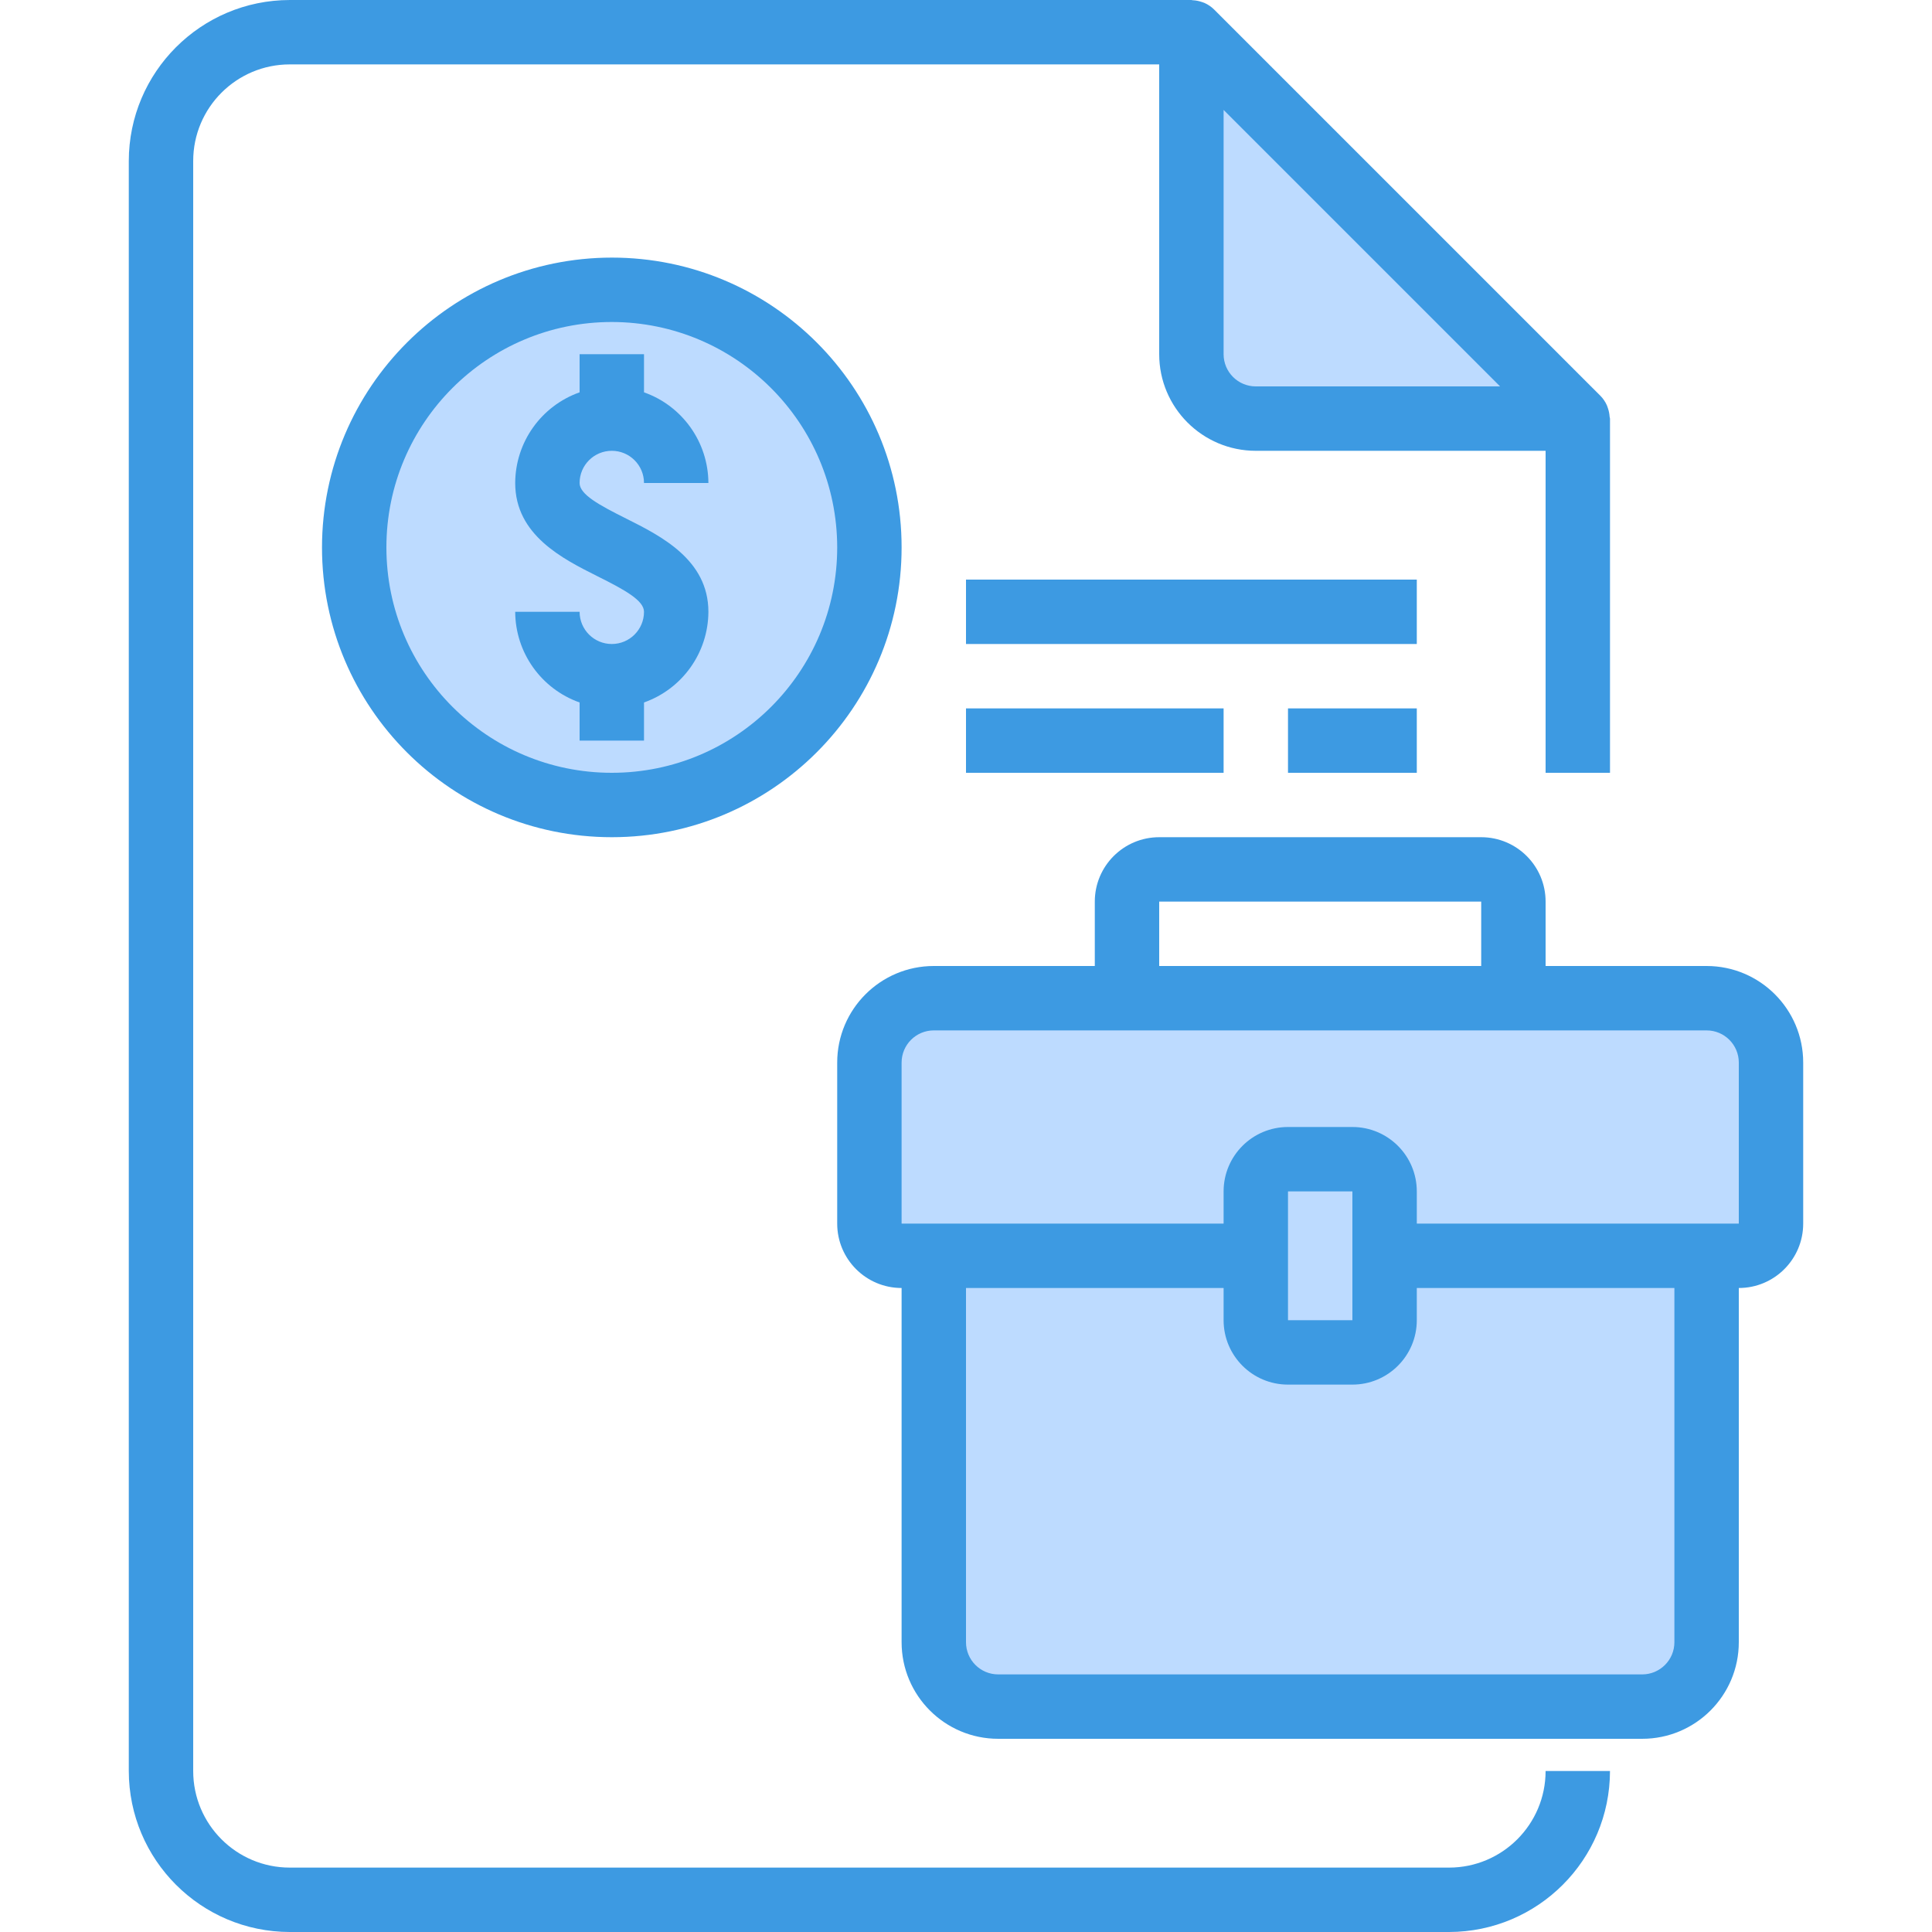
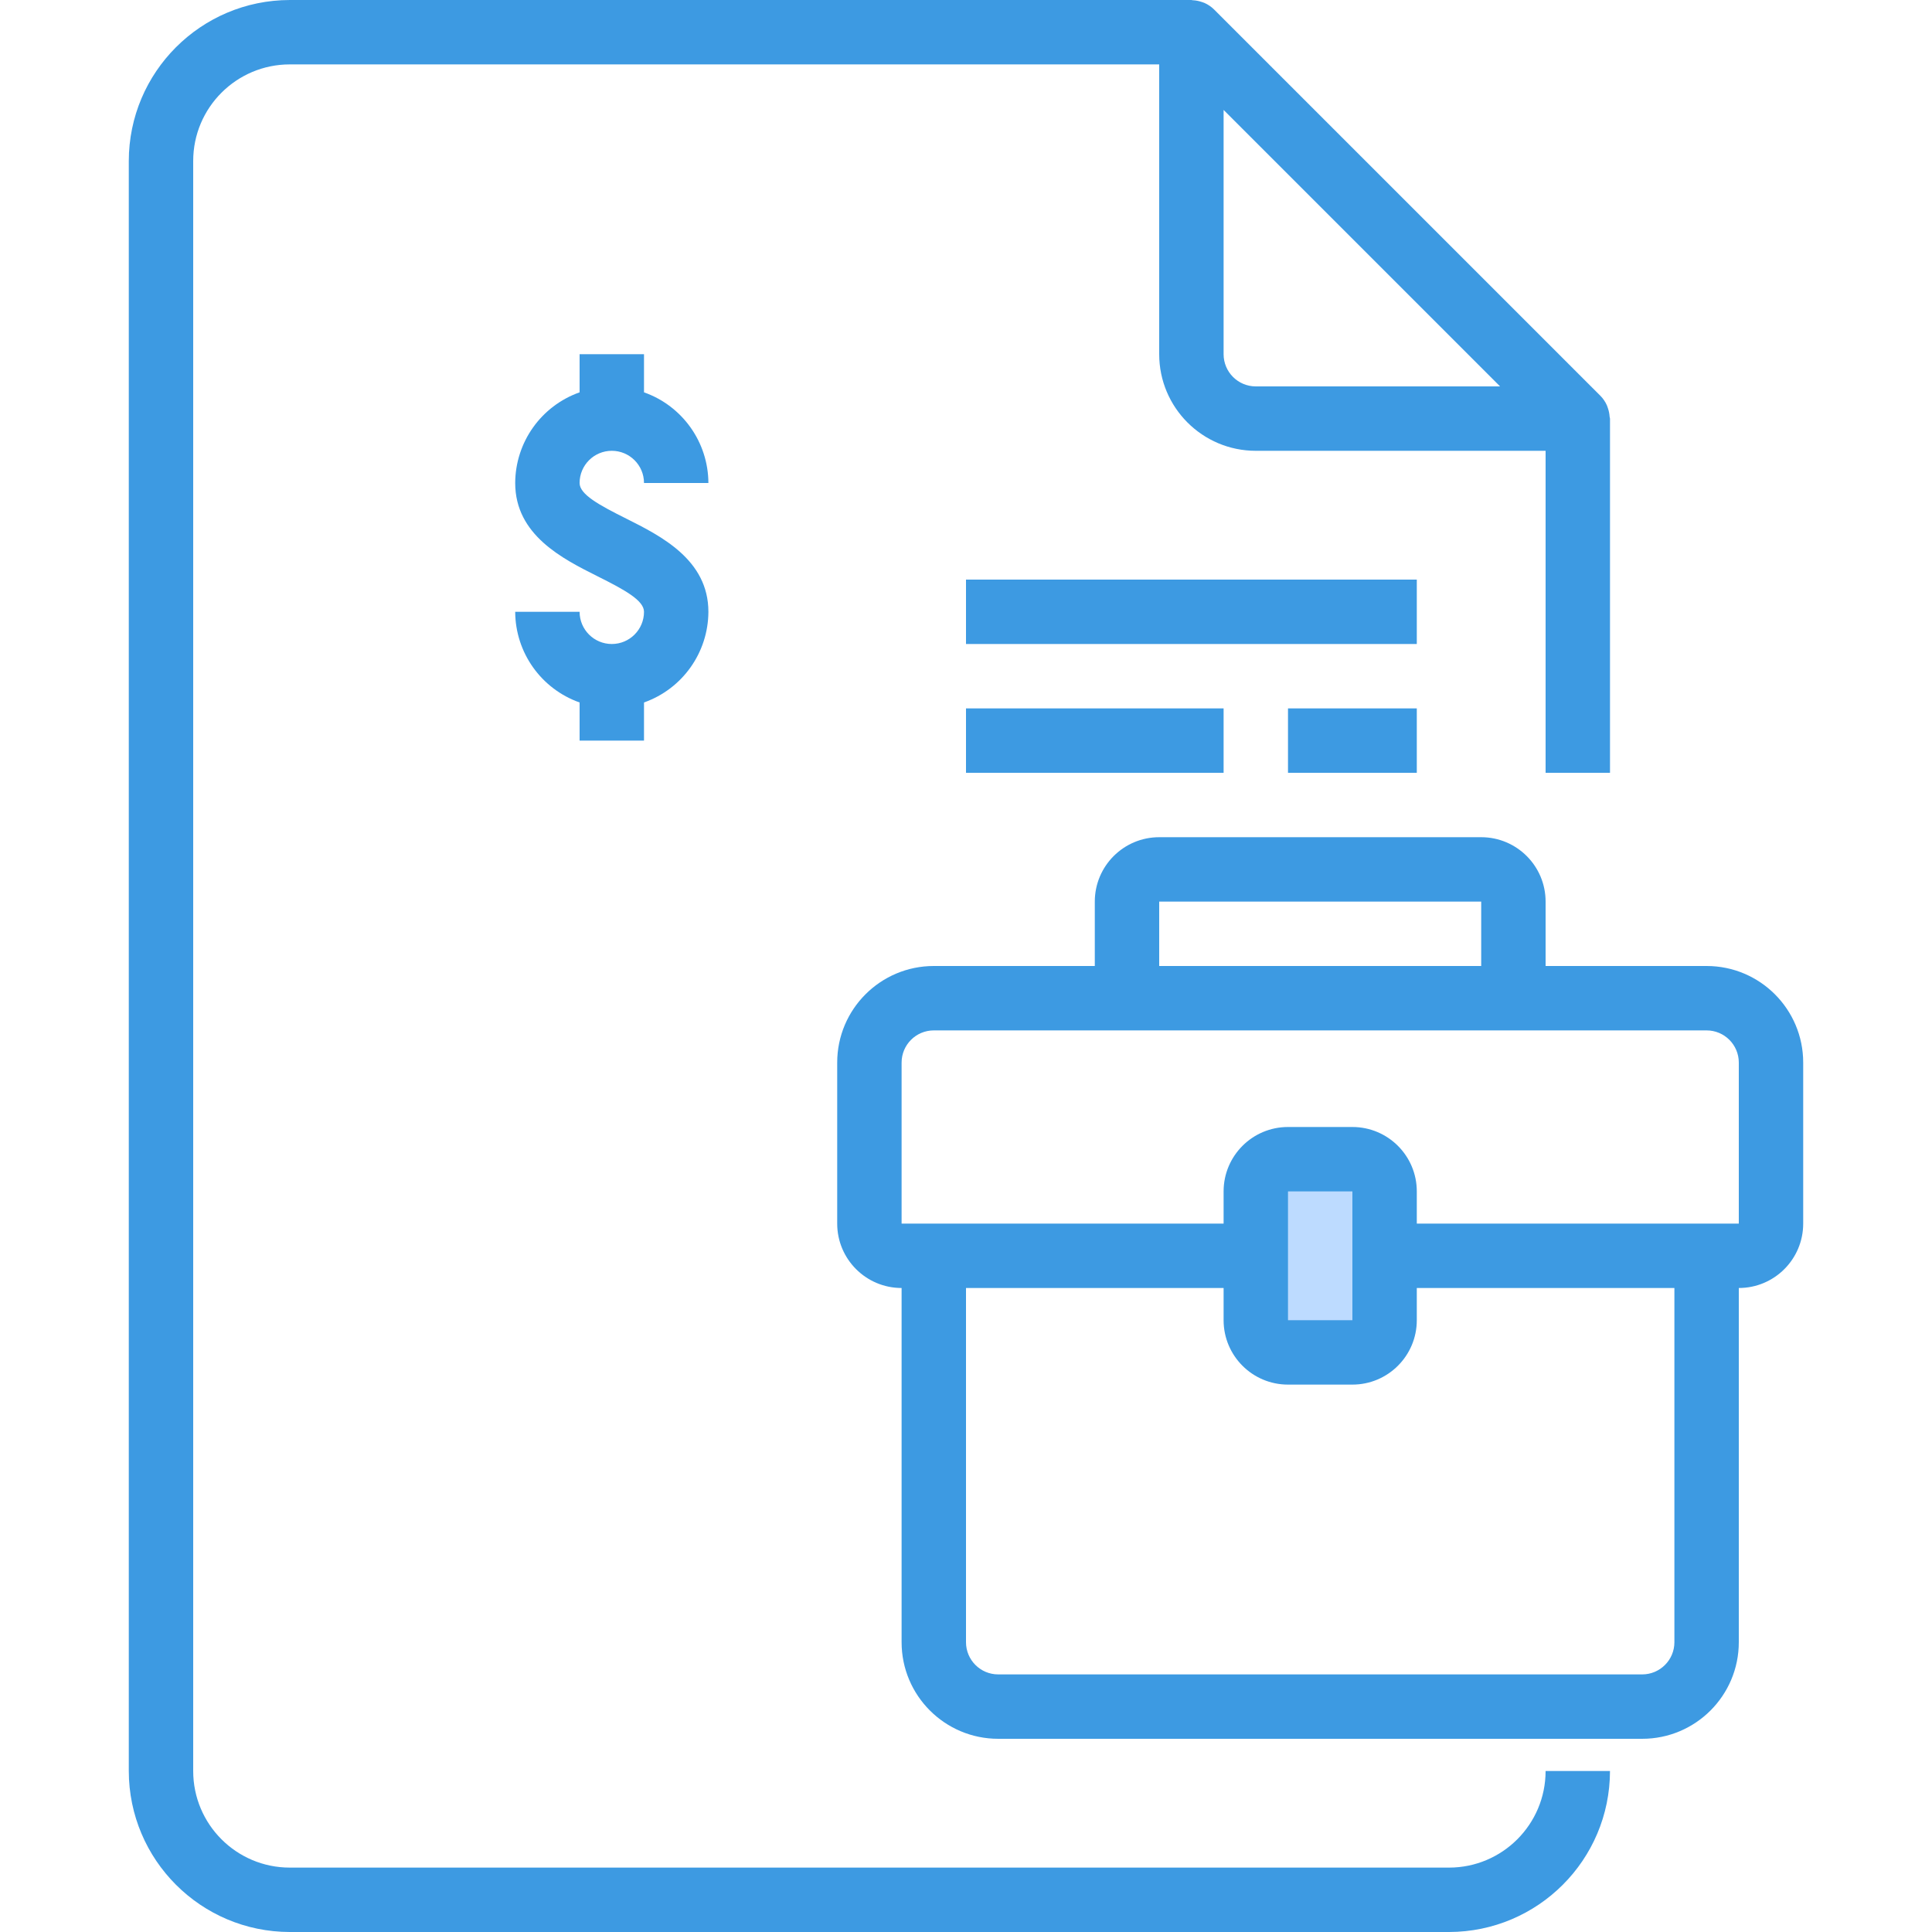
<svg xmlns="http://www.w3.org/2000/svg" height="480pt" viewBox="-31 0 479 480" width="480pt">
-   <path d="m392.5 248h-192c-8.824.027-15.973 7.176-16 16v40c0 4.418 3.582 8 8 8h88v-16c0-4.418 3.582-8 8-8h16c4.418 0 8 3.582 8 8v16h88c4.418 0 8-3.582 8-8v-40c-.027-8.824-7.176-15.973-16-16zm0 0" fill="#bddbff" />
-   <path d="m312.5 328c0 4.418-3.582 8-8 8h-16c-4.418 0-8-3.582-8-8v-16h-80v96c.027 8.824 7.176 15.973 16 16h160c8.824-.027 15.973-7.176 16-16v-96h-80zm0 0" fill="#bddbff" />
-   <path d="m280.5 104h80l-96-96v80c0 8.836 7.164 16 16 16zm0 0" fill="#bddbff" />
-   <path d="m184.5 136c0 35.348-28.652 64-64 64s-64-28.652-64-64 28.652-64 64-64 64 28.652 64 64zm0 0" fill="#bddbff" />
  <path d="m288.5 336h16c4.418 0 8-3.582 8-8v-32c0-4.418-3.582-8-8-8h-16c-4.418 0-8 3.582-8 8v32c0 4.418 3.582 8 8 8zm0 0" fill="#bddbff" />
  <g fill="#3d9ae2">
    <path d="m328.5 464h-288c-13.254 0-24-10.746-24-24v-400c0-13.254 10.746-24 24-24h216v72c0 13.254 10.746 24 24 24h72v80h16v-88c0-.168-.09-.32-.098-.496-.043-.707-.184-1.402-.414-2.07-.09-.258-.152-.496-.266-.746-.387-.871-.93-1.664-1.598-2.344l-96-96c-.68-.668-1.473-1.211-2.344-1.602-.242-.109-.488-.176-.738-.262-.68-.234-1.387-.375-2.102-.418-.129.027-.273-.062-.441-.062h-224c-22.082.027-39.973 17.918-40 40v400c.027 22.082 17.918 39.973 40 40h288c22.082-.027 39.973-17.918 40-40h-16c0 13.254-10.746 24-24 24zm12.688-368h-60.688c-4.418 0-8-3.582-8-8v-60.688zm0 0" />
-     <path d="m48.5 136c0 39.766 32.234 72 72 72s72-32.234 72-72-32.234-72-72-72c-39.746.043-71.957 32.254-72 72zm128 0c0 30.93-25.07 56-56 56s-56-25.07-56-56 25.07-56 56-56c30.91.039 55.961 25.09 56 56zm0 0" />
    <path d="m112.5 88v9.473c-9.555 3.379-15.957 12.395-16 22.527 0 12.945 11.809 18.84 20.426 23.16 6.773 3.383 11.574 6.008 11.574 8.84 0 4.418-3.582 8-8 8s-8-3.582-8-8h-16c.043 10.133 6.445 19.148 16 22.527v9.473h16v-9.473c9.555-3.379 15.957-12.395 16-22.527 0-12.945-11.809-18.84-20.426-23.16-6.773-3.383-11.574-6.008-11.574-8.84 0-4.418 3.582-8 8-8s8 3.582 8 8h16c-.043-10.133-6.445-19.148-16-22.527v-9.473zm0 0" />
    <path d="m208.5 176h64v16h-64zm0 0" />
    <path d="m288.5 176h32v16h-32zm0 0" />
    <path d="m208.5 144h112v16h-112zm0 0" />
    <path d="m392.5 240h-40v-16c0-8.836-7.164-16-16-16h-80c-8.836 0-16 7.164-16 16v16h-40c-13.254 0-24 10.746-24 24v40c0 8.836 7.164 16 16 16v88c0 13.254 10.746 24 24 24h160c13.254 0 24-10.746 24-24v-88c8.836 0 16-7.164 16-16v-40c0-13.254-10.746-24-24-24zm-136-16h80v16h-80zm128 184c0 4.418-3.582 8-8 8h-160c-4.418 0-8-3.582-8-8v-88h64v8c0 8.836 7.164 16 16 16h16c8.836 0 16-7.164 16-16v-8h64zm-96-80v-32h16v32zm112-24h-80v-8c0-8.836-7.164-16-16-16h-16c-8.836 0-16 7.164-16 16v8h-80v-40c0-4.418 3.582-8 8-8h192c4.418 0 8 3.582 8 8zm0 0" />
  </g>
</svg>